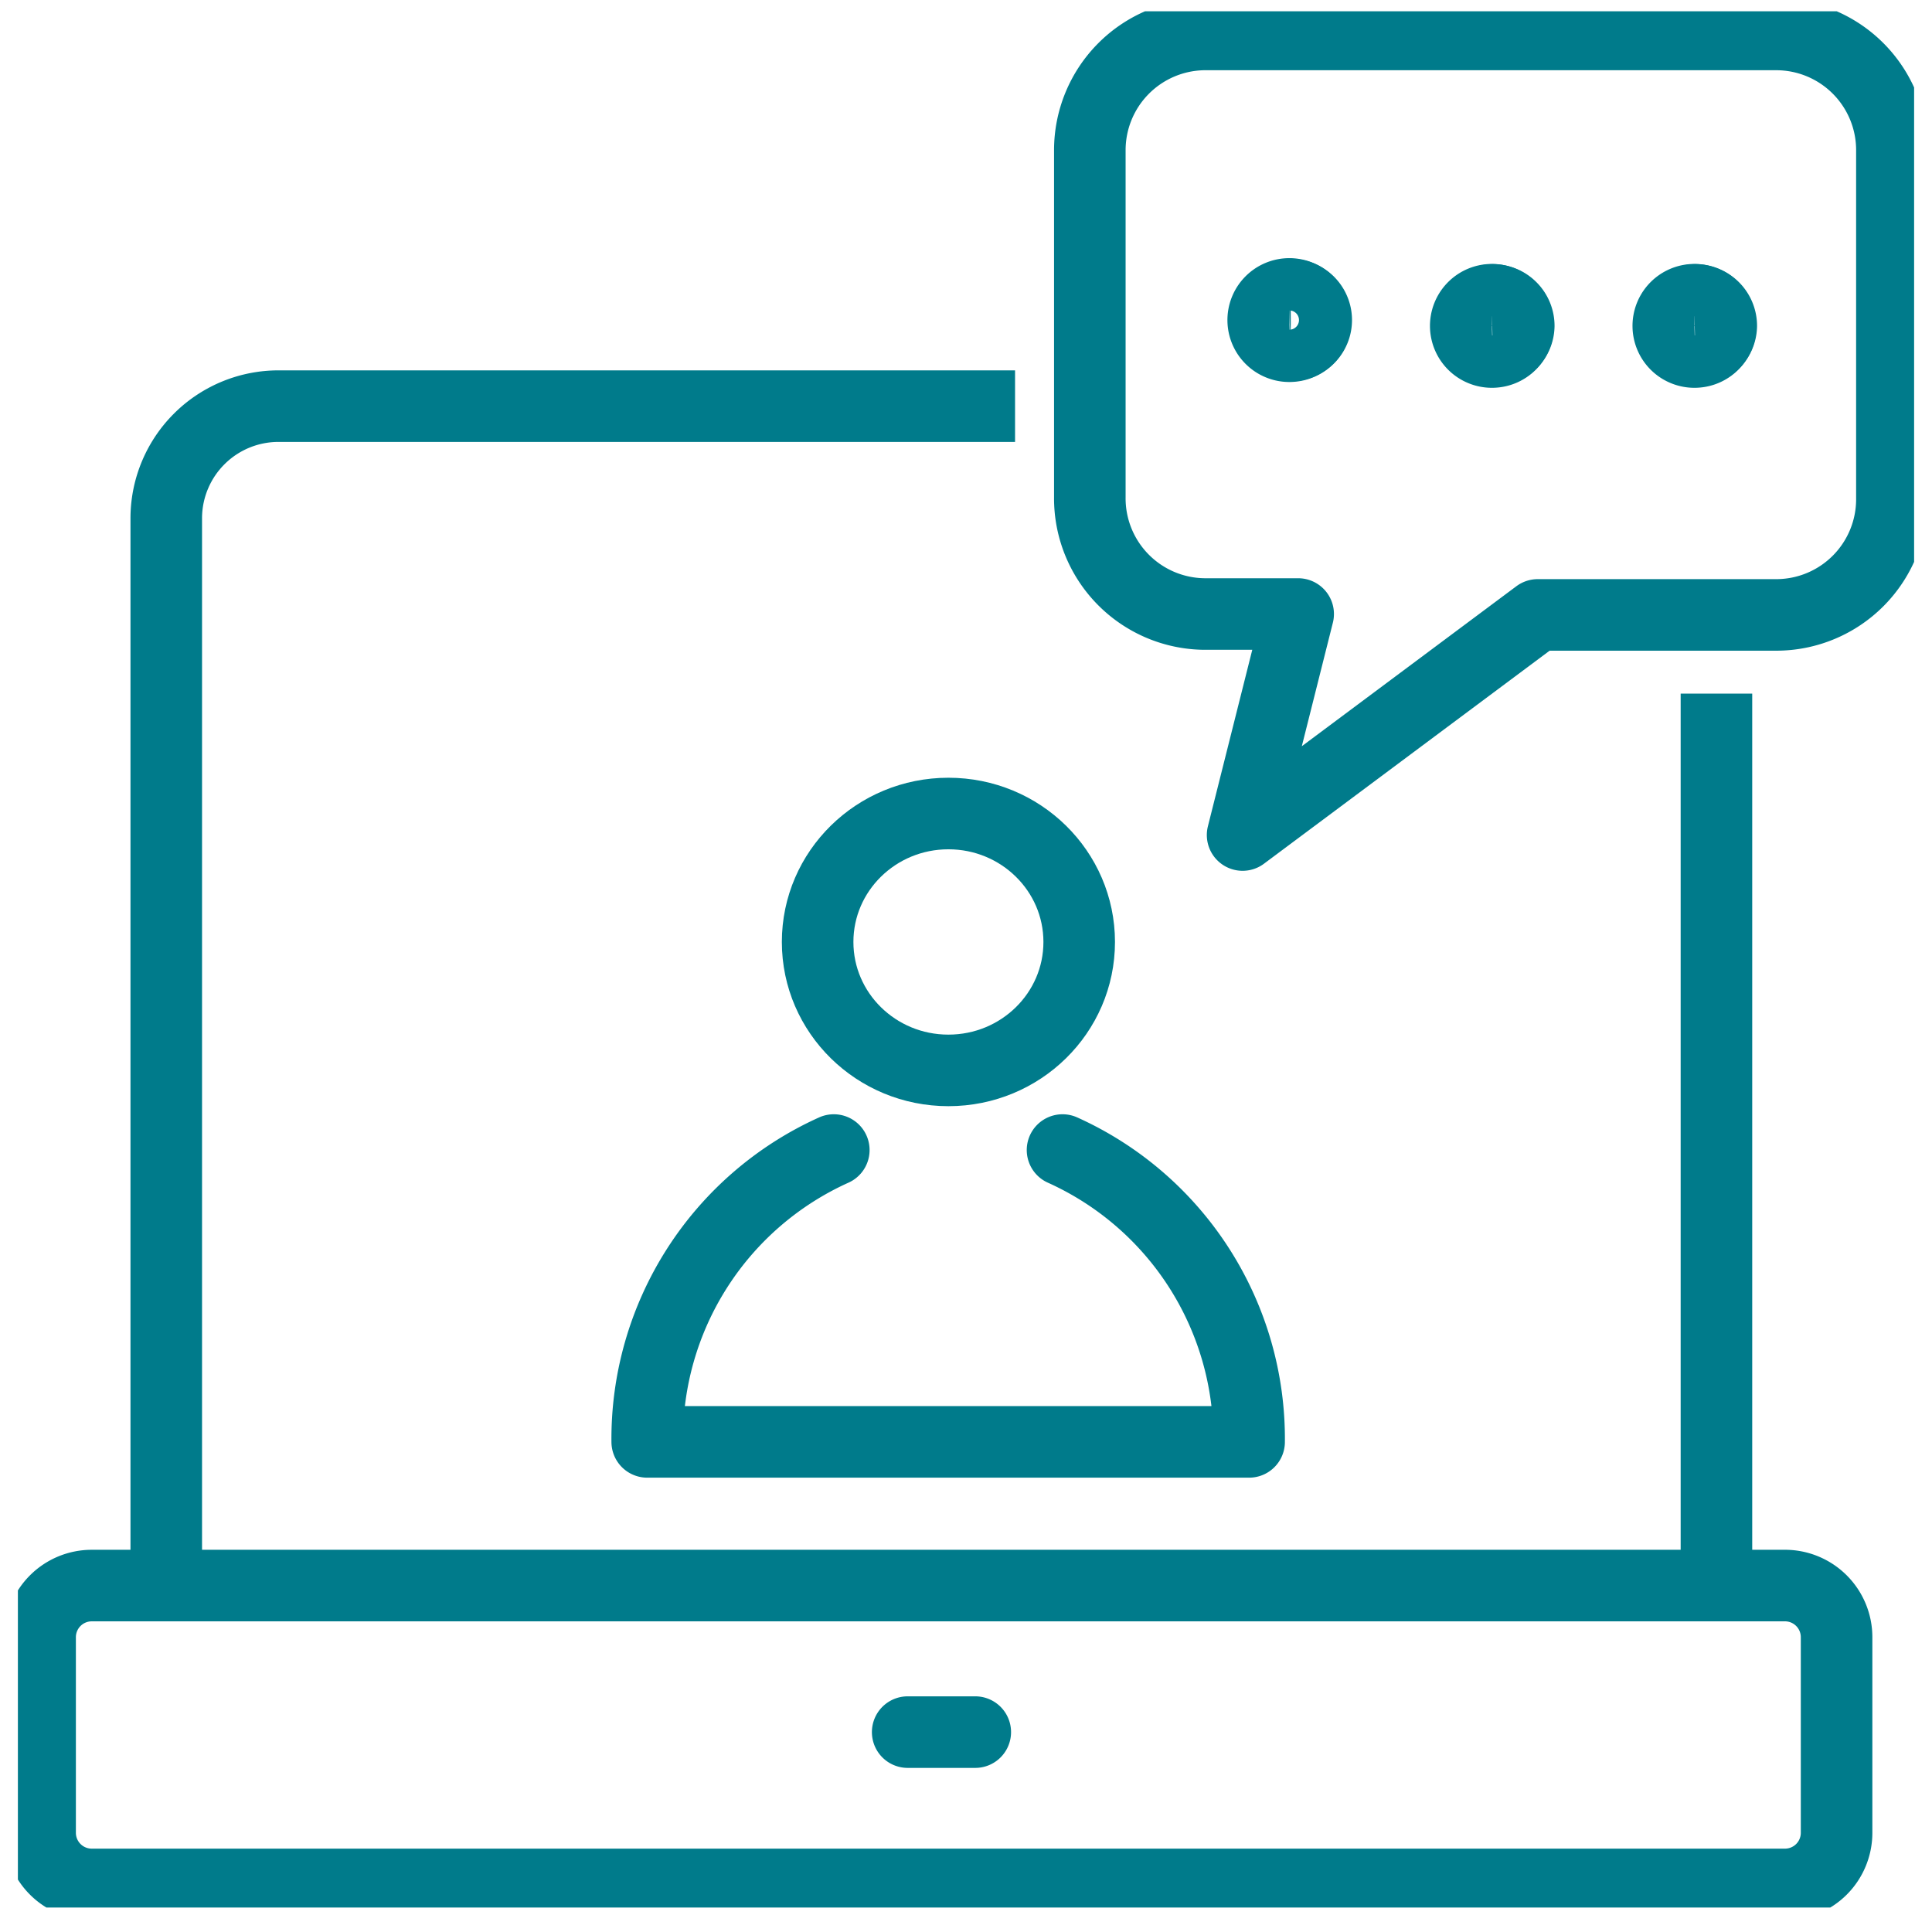
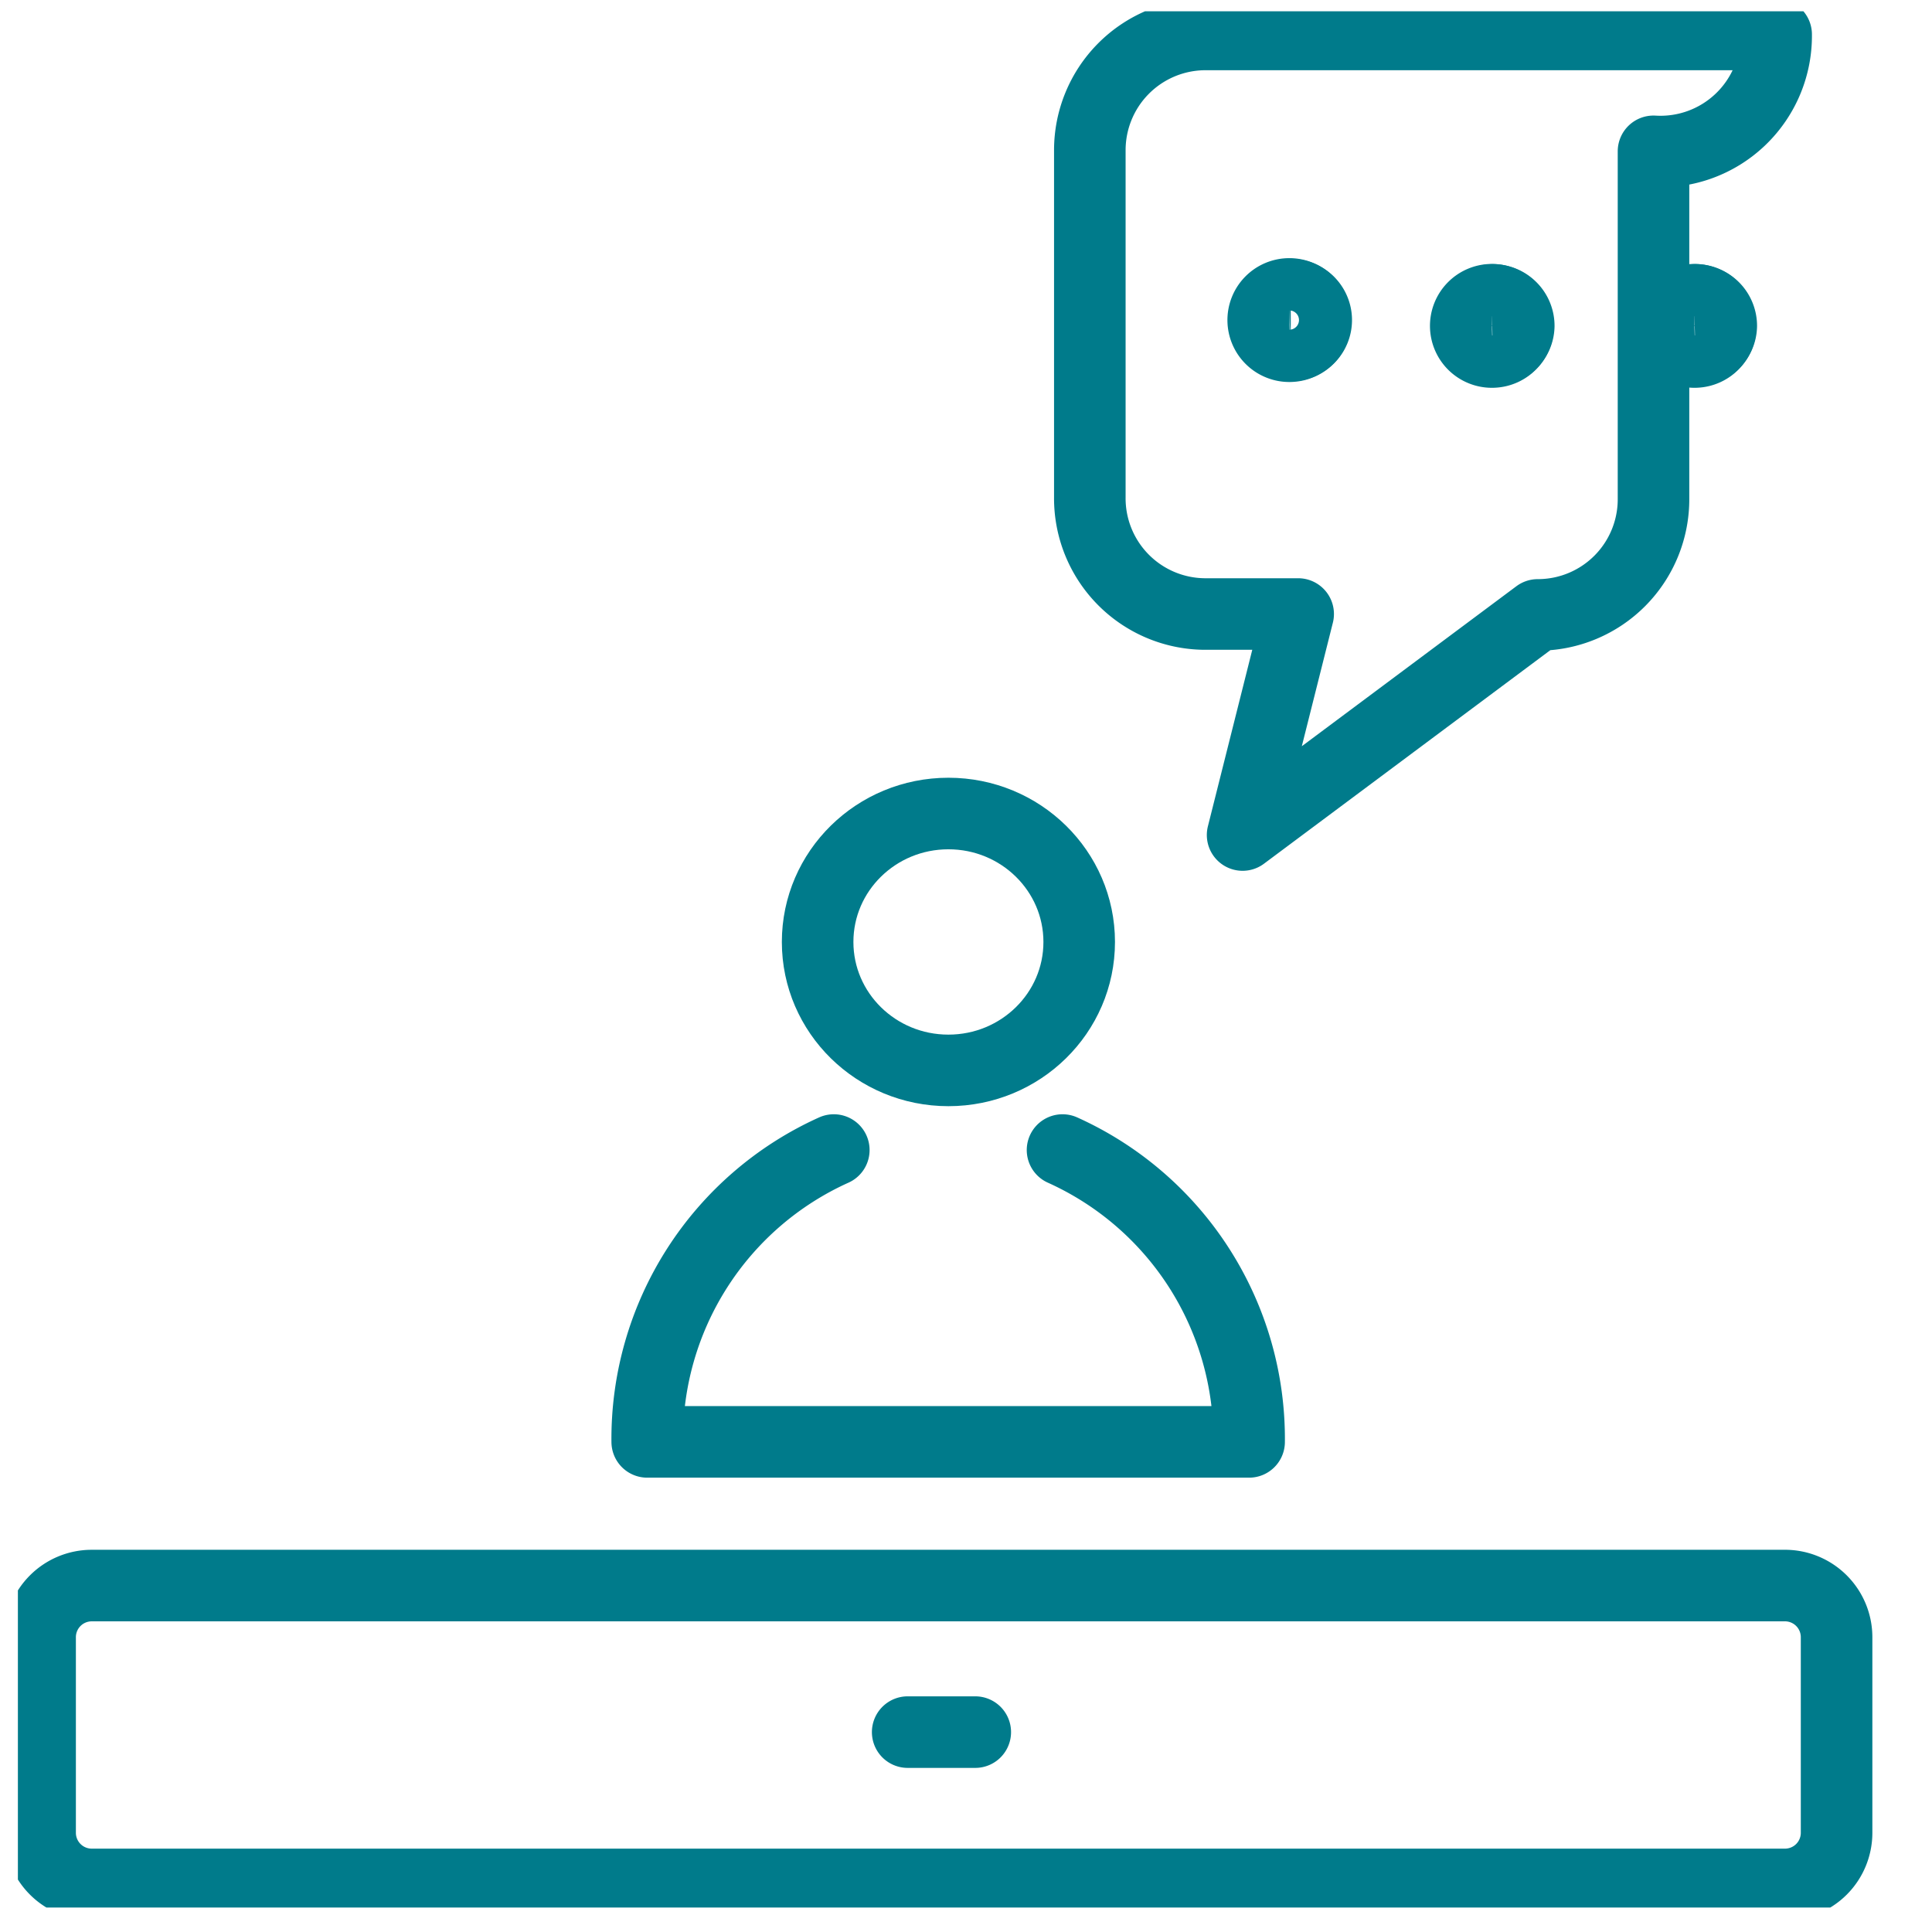
<svg xmlns="http://www.w3.org/2000/svg" width="54" height="54" fill="none">
  <g clip-path="url(#a)" stroke="#007B8B" stroke-width="2">
-     <path d="M47.975 19.387v24.931M4.647 44.318v-29.86a3.137 3.137 0 0 1 3.164-3.106h20.56" stroke-linejoin="round" />
    <path d="M51.333 45.76v5.467a1.442 1.442 0 0 1-1.443 1.443H2.564a1.443 1.443 0 0 1-1.443-1.443V45.76a1.443 1.443 0 0 1 1.443-1.443h47.3a1.443 1.443 0 0 1 1.469 1.443z" stroke-linejoin="round" />
-     <path d="M25.37 48.413h1.889M49.644.963H33.657a3.235 3.235 0 0 0-3.196 3.235v9.697a3.234 3.234 0 0 0 3.196 3.267h2.627l-1.553 6.177 8.25-6.152h6.663a3.233 3.233 0 0 0 3.235-3.267V4.23A3.233 3.233 0 0 0 49.644.963v0zM36.058 9.677a.731.731 0 1 1 .711-.731.724.724 0 0 1-.692.73h-.02zm5.66.162a.731.731 0 1 1 .712-.731.724.724 0 0 1-.692.73h-.02zm5.662 0a.731.731 0 1 1 .711-.731.724.724 0 0 1-.692.73h-.02z" stroke-linecap="round" stroke-linejoin="round" />
+     <path d="M25.37 48.413h1.889M49.644.963H33.657a3.235 3.235 0 0 0-3.196 3.235v9.697a3.234 3.234 0 0 0 3.196 3.267h2.627l-1.553 6.177 8.25-6.152a3.233 3.233 0 0 0 3.235-3.267V4.23A3.233 3.233 0 0 0 49.644.963v0zM36.058 9.677a.731.731 0 1 1 .711-.731.724.724 0 0 1-.692.73h-.02zm5.66.162a.731.731 0 1 1 .712-.731.724.724 0 0 1-.692.73h-.02zm5.662 0a.731.731 0 1 1 .711-.731.724.724 0 0 1-.692.73h-.02z" stroke-linecap="round" stroke-linejoin="round" />
    <path d="M36.789 8.946a.712.712 0 1 1-1.424 0 .712.712 0 0 1 1.424 0zM42.45 9.108a.71.71 0 1 1-.712-.725.725.725 0 0 1 .712.725zM48.11 9.108a.71.71 0 1 1-.71-.725.725.725 0 0 1 .71.725z" stroke-linecap="round" stroke-linejoin="round" />
    <path d="M36.653 8.946a.588.588 0 1 1-.576-.479.537.537 0 0 1 .576.479zM42.314 9.108a.59.59 0 1 1-.576-.48.537.537 0 0 1 .576.48zM47.975 9.108a.59.59 0 1 1-.576-.48.537.537 0 0 1 .576.48z" stroke-linejoin="round" />
    <path d="M26.508 29.918c2.02 0 3.656-1.607 3.656-3.59 0-1.983-1.637-3.59-3.656-3.59-2.018 0-3.655 1.607-3.655 3.59 0 1.983 1.636 3.59 3.655 3.59z" stroke-miterlimit="10" />
    <path d="M29.698 32.144a8.85 8.85 0 0 1 5.215 8.157H18.09a8.85 8.85 0 0 1 5.215-8.157" stroke-linecap="round" stroke-linejoin="round" />
  </g>
  <defs>
    <clipPath id="a">
      <path fill="#fff" transform="translate(.5 .316)" d="M0 0h53v53H0z" />
    </clipPath>
  </defs>
</svg>